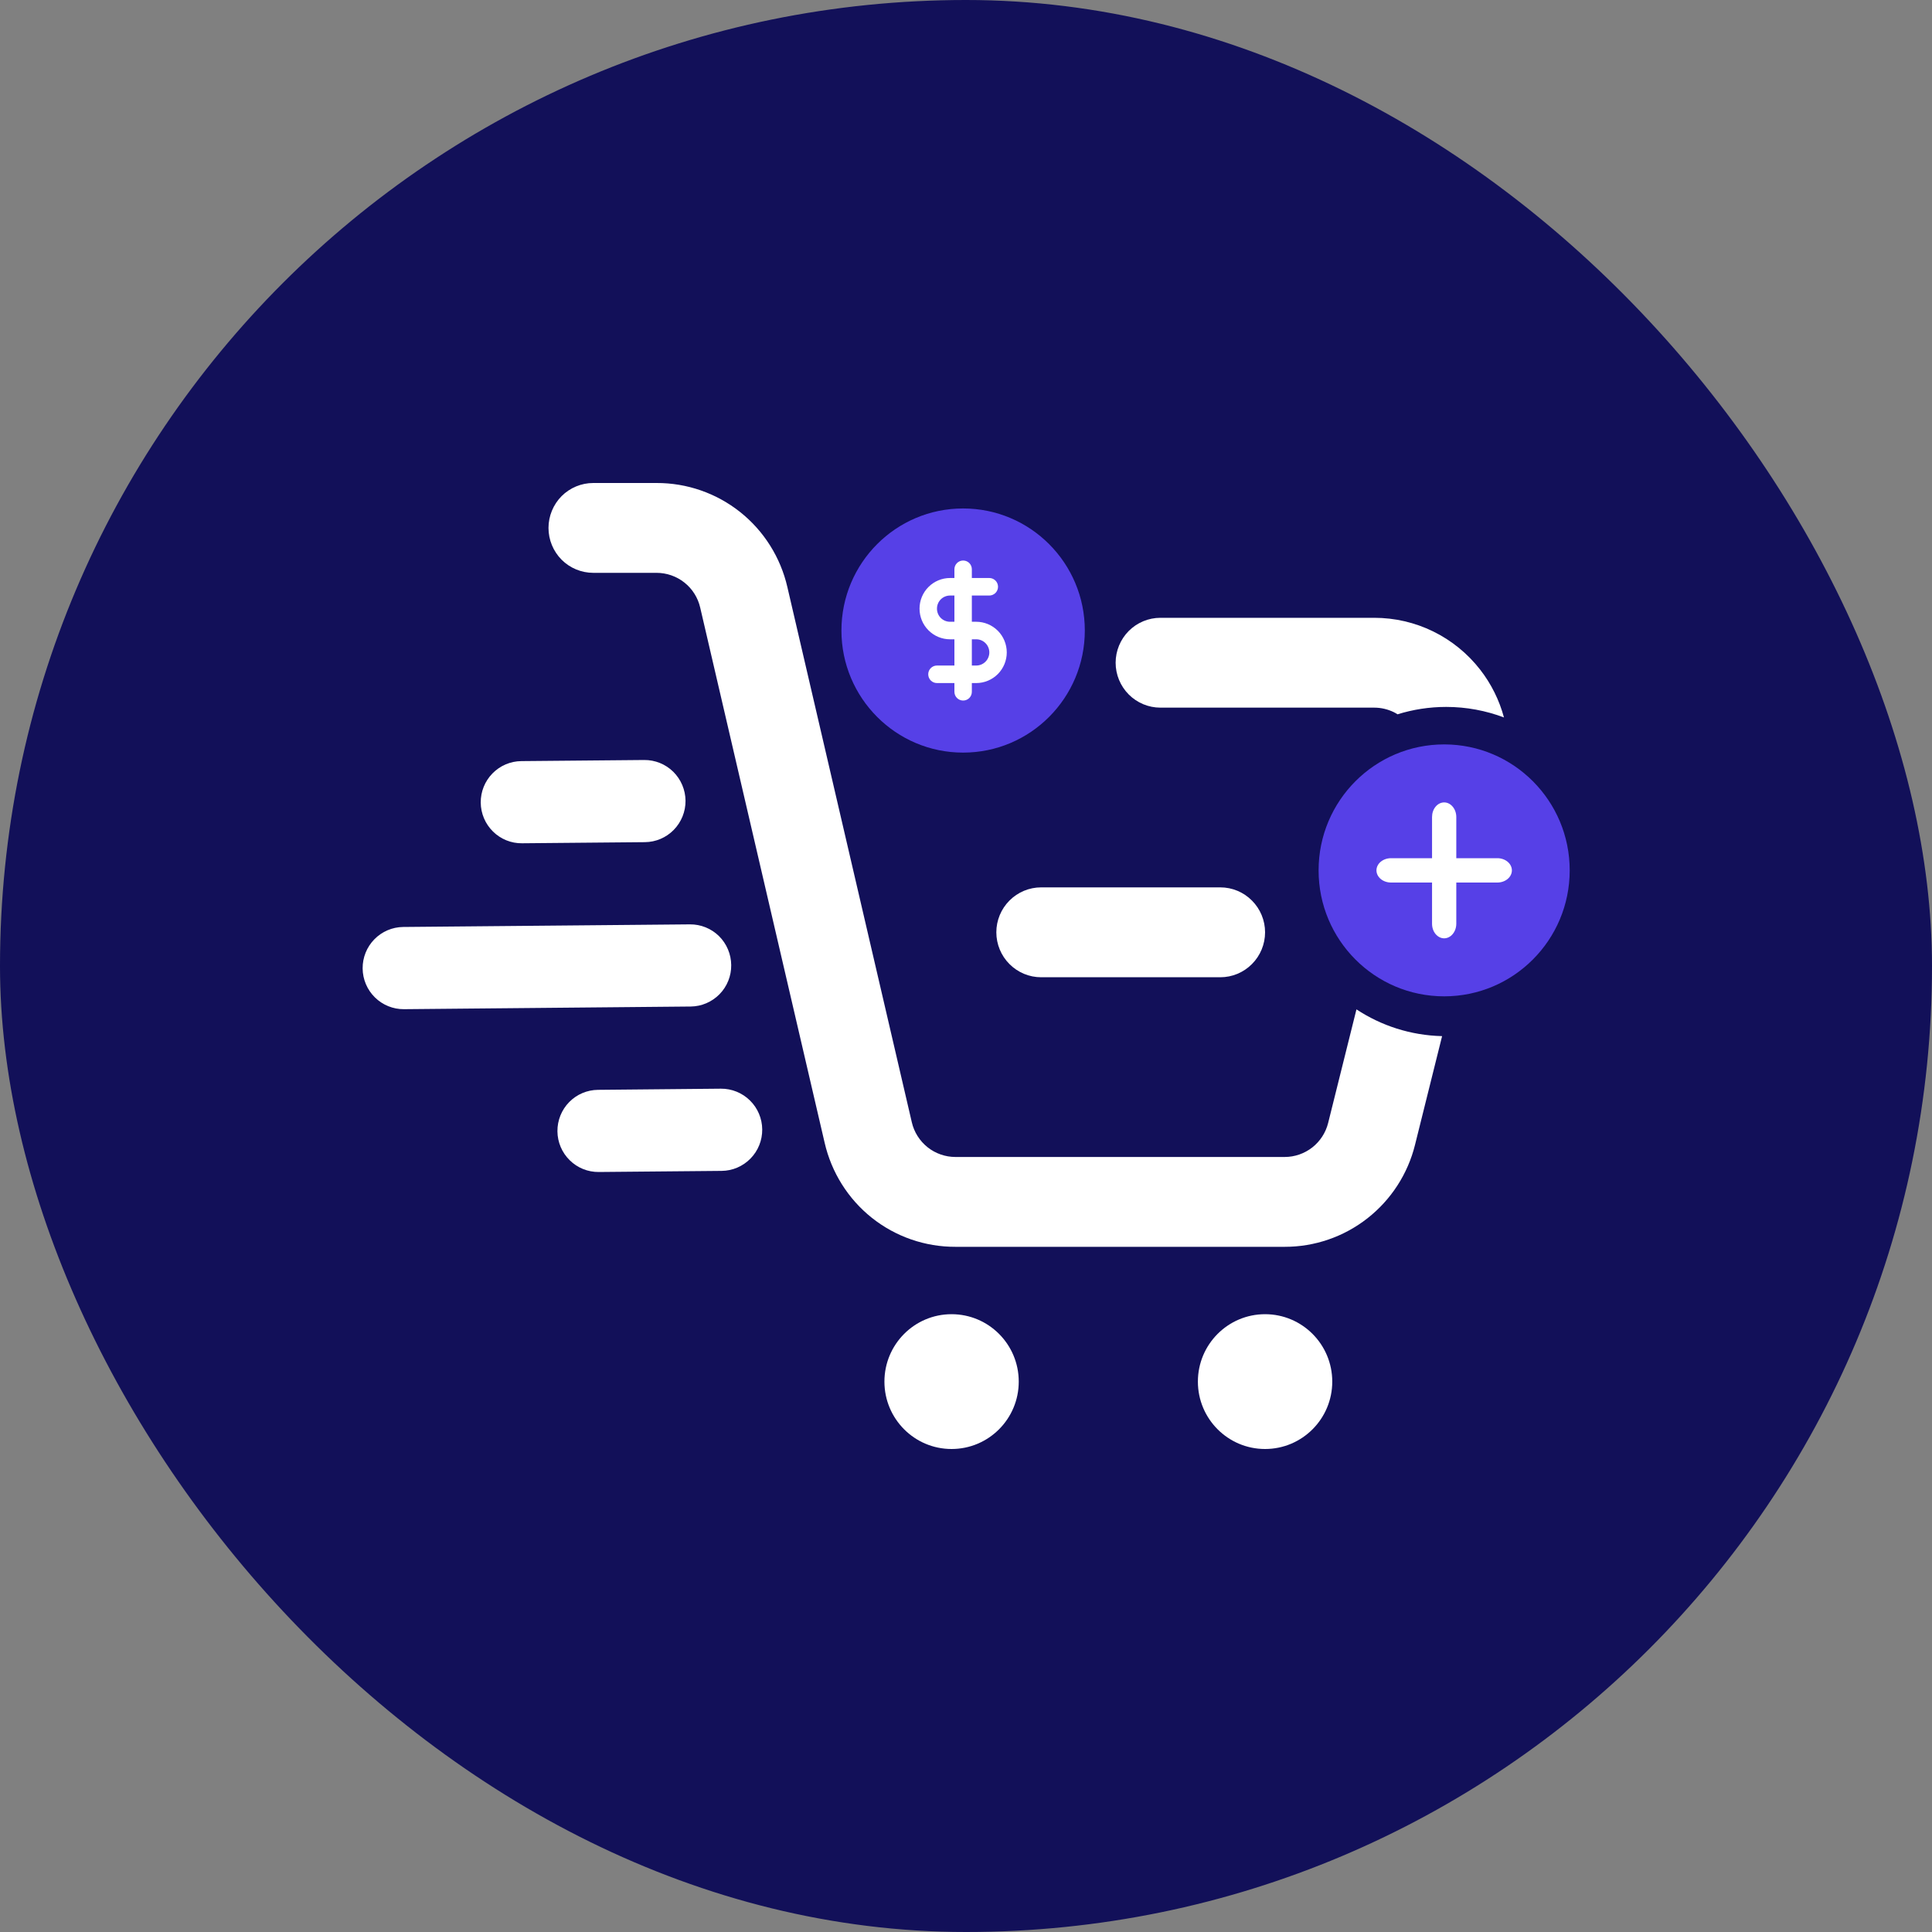
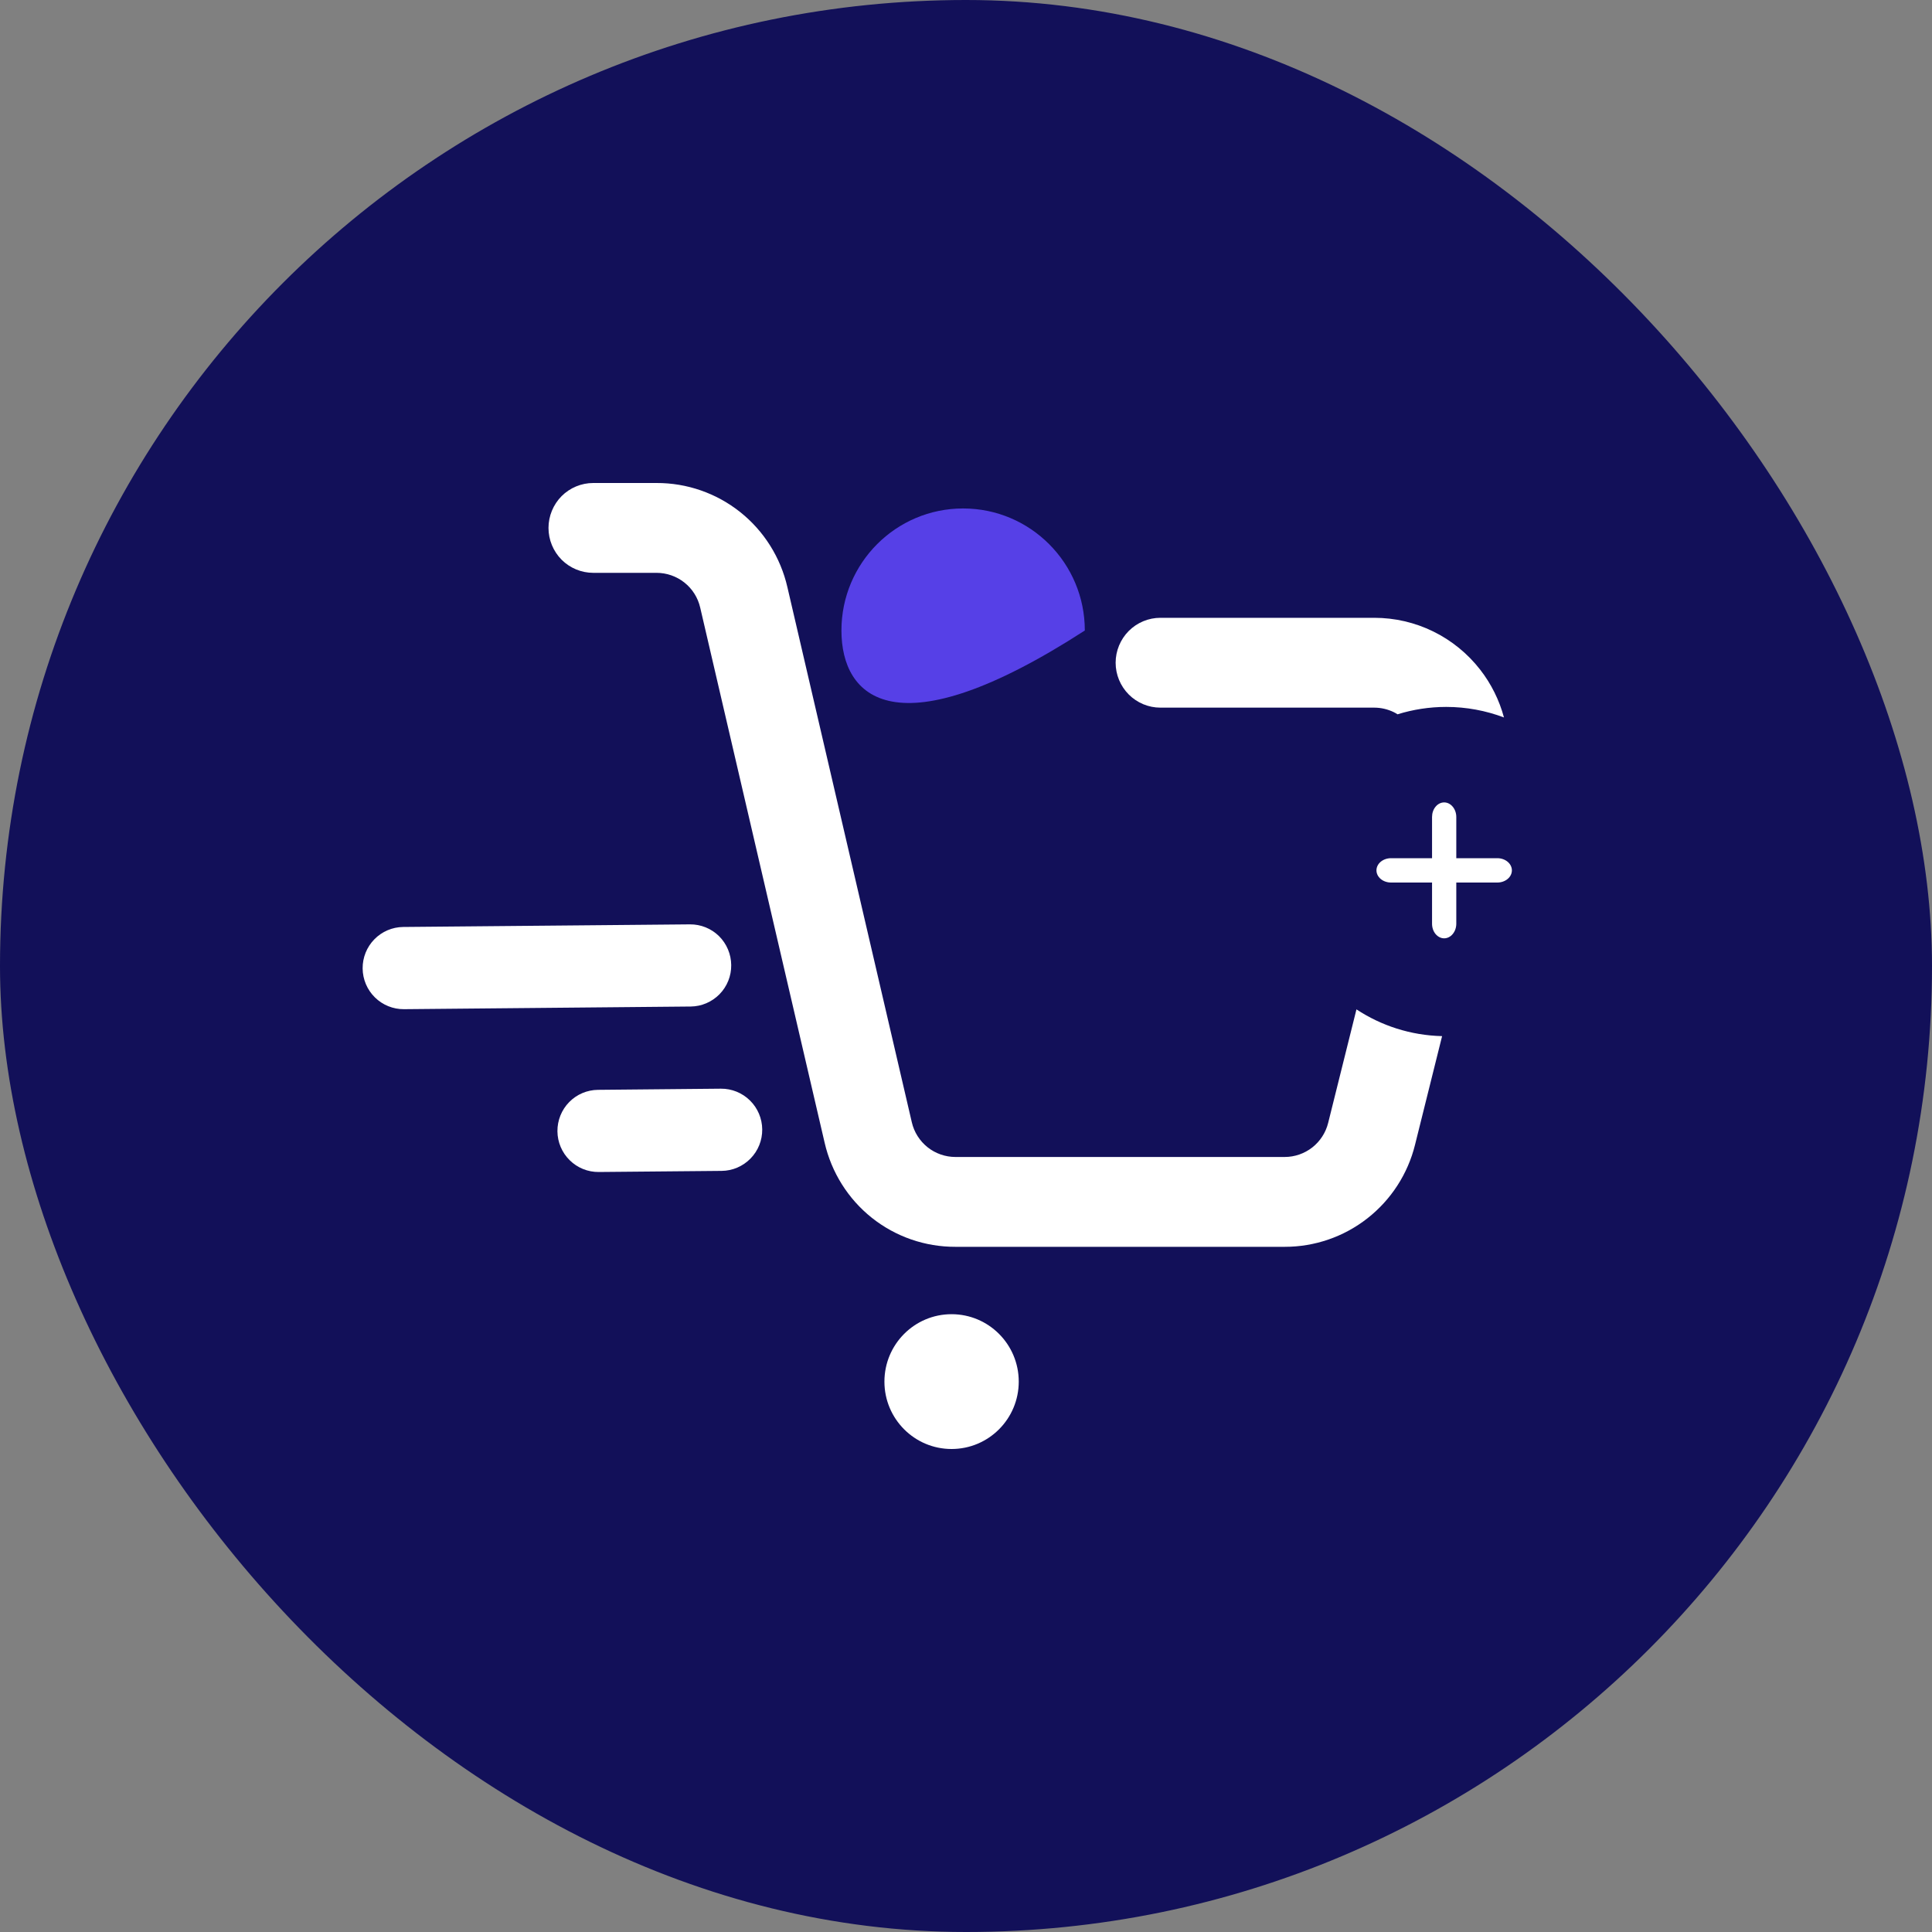
<svg xmlns="http://www.w3.org/2000/svg" width="40" height="40" viewBox="0 0 40 40" fill="none">
  <rect x="0" y="0" width="40" height="40" fill="#808080" stroke="none" />
  <rect width="40" height="40" rx="20" fill="#121059" />
  <path d="M19.701 30C20.47 30 21.092 29.375 21.092 28.605C21.092 27.834 20.47 27.209 19.701 27.209C18.933 27.209 18.311 27.834 18.311 28.605C18.311 29.375 18.933 30 19.701 30Z" fill="white" />
-   <path d="M26.192 30C26.96 30 27.583 29.375 27.583 28.605C27.583 27.834 26.96 27.209 26.192 27.209C25.424 27.209 24.801 27.834 24.801 28.605C24.801 29.375 25.424 30 26.192 30Z" fill="white" />
-   <path d="M25.265 20.233C25.511 20.233 25.746 20.135 25.92 19.96C26.094 19.786 26.192 19.549 26.192 19.302C26.192 19.056 26.094 18.819 25.92 18.645C25.746 18.47 25.511 18.372 25.265 18.372H21.556C21.31 18.372 21.074 18.47 20.9 18.645C20.726 18.819 20.628 19.056 20.628 19.302C20.628 19.549 20.726 19.786 20.9 19.96C21.074 20.135 21.31 20.233 21.556 20.233H25.265Z" fill="white" />
  <path d="M15.139 19.981C15.142 20.206 15.054 20.424 14.897 20.584C14.739 20.745 14.524 20.837 14.299 20.839L8.364 20.894C8.139 20.896 7.922 20.808 7.762 20.65C7.601 20.492 7.51 20.276 7.508 20.051C7.506 19.825 7.593 19.608 7.751 19.447C7.908 19.286 8.123 19.194 8.348 19.192L14.284 19.138C14.509 19.136 14.725 19.223 14.886 19.381C15.046 19.54 15.137 19.755 15.139 19.981Z" fill="white" />
-   <path d="M14.193 16.578C14.195 16.803 14.107 17.02 13.95 17.181C13.792 17.343 13.577 17.434 13.352 17.436L10.808 17.459C10.584 17.462 10.367 17.374 10.207 17.216C10.046 17.058 9.955 16.842 9.953 16.617C9.951 16.391 10.038 16.174 10.196 16.013C10.353 15.852 10.568 15.76 10.793 15.758L13.337 15.735C13.562 15.733 13.778 15.82 13.939 15.978C14.099 16.137 14.191 16.352 14.193 16.578Z" fill="white" />
  <path d="M15.781 23.383C15.783 23.609 15.696 23.826 15.538 23.987C15.38 24.148 15.166 24.24 14.941 24.242L12.397 24.265C12.172 24.267 11.955 24.18 11.795 24.021C11.634 23.863 11.543 23.648 11.541 23.422C11.539 23.197 11.626 22.979 11.784 22.818C11.941 22.657 12.156 22.566 12.381 22.564L14.925 22.54C15.15 22.538 15.367 22.626 15.527 22.784C15.688 22.942 15.779 23.158 15.781 23.383Z" fill="white" />
-   <path d="M19.94 10.527C21.332 10.527 22.46 11.658 22.46 13.054C22.46 14.45 21.332 15.582 19.94 15.582C18.549 15.582 17.421 14.45 17.421 13.054C17.421 11.658 18.549 10.527 19.94 10.527Z" fill="#5640E7" />
-   <path d="M29.9 15.412C31.336 15.412 32.499 16.58 32.499 18.02C32.499 19.461 31.335 20.628 29.9 20.628C28.464 20.628 27.3 19.461 27.3 18.02C27.3 16.58 28.464 15.412 29.9 15.412Z" fill="#5640E7" />
+   <path d="M19.94 10.527C21.332 10.527 22.46 11.658 22.46 13.054C18.549 15.582 17.421 14.45 17.421 13.054C17.421 11.658 18.549 10.527 19.94 10.527Z" fill="#5640E7" />
  <path d="M26.598 25.814C27.219 25.815 27.822 25.607 28.311 25.224C28.8 24.841 29.148 24.304 29.297 23.7L29.857 21.452C29.203 21.436 28.596 21.235 28.084 20.898L27.498 23.249C27.448 23.45 27.332 23.629 27.169 23.757C27.006 23.884 26.805 23.954 26.598 23.954H19.782C19.572 23.954 19.369 23.883 19.205 23.753C19.041 23.622 18.925 23.44 18.878 23.235L16.302 12.156C16.161 11.542 15.817 10.994 15.325 10.602C14.832 10.21 14.222 9.998 13.593 10H12.283C12.037 10 11.801 10.098 11.627 10.272C11.454 10.447 11.356 10.684 11.356 10.93C11.356 11.177 11.454 11.413 11.627 11.588C11.801 11.762 12.037 11.86 12.283 11.86H13.593C13.803 11.86 14.006 11.931 14.17 12.061C14.335 12.192 14.45 12.375 14.497 12.58L17.073 23.658C17.214 24.272 17.558 24.821 18.05 25.213C18.543 25.605 19.153 25.816 19.782 25.814H26.598ZM31.138 14.854C31.041 14.495 30.874 14.158 30.645 13.864C30.385 13.53 30.052 13.259 29.672 13.073C29.293 12.887 28.875 12.791 28.453 12.791H24.025C23.779 12.791 23.544 12.889 23.37 13.063C23.196 13.238 23.098 13.475 23.098 13.721C23.098 13.968 23.196 14.204 23.37 14.379C23.544 14.553 23.779 14.651 24.025 14.651H28.453C28.594 14.651 28.733 14.684 28.86 14.746C28.886 14.758 28.91 14.774 28.934 14.789C29.253 14.69 29.591 14.636 29.942 14.636C30.363 14.636 30.766 14.714 31.138 14.854Z" fill="white" />
-   <path d="M20.212 12.873H20.121V12.33H20.483C20.53 12.33 20.576 12.31 20.61 12.277C20.644 12.242 20.663 12.196 20.663 12.148C20.663 12.1 20.644 12.054 20.61 12.02C20.576 11.986 20.53 11.967 20.483 11.967H20.121V11.786C20.121 11.738 20.102 11.692 20.069 11.658C20.035 11.624 19.989 11.605 19.941 11.605C19.893 11.605 19.847 11.624 19.813 11.658C19.779 11.692 19.76 11.738 19.76 11.786V11.967H19.67C19.502 11.967 19.341 12.034 19.223 12.153C19.104 12.272 19.038 12.433 19.038 12.601C19.038 12.77 19.104 12.931 19.223 13.05C19.341 13.169 19.502 13.236 19.67 13.236H19.76V13.779H19.399C19.351 13.779 19.305 13.798 19.271 13.832C19.237 13.866 19.218 13.912 19.218 13.96C19.218 14.009 19.237 14.055 19.271 14.089C19.305 14.123 19.351 14.142 19.399 14.142H19.76V14.323C19.76 14.371 19.779 14.417 19.813 14.451C19.847 14.485 19.893 14.504 19.941 14.504C19.989 14.504 20.035 14.485 20.069 14.451C20.102 14.417 20.121 14.371 20.121 14.323V14.142H20.212C20.379 14.142 20.54 14.075 20.659 13.956C20.777 13.837 20.844 13.676 20.844 13.508C20.844 13.339 20.777 13.178 20.659 13.059C20.54 12.94 20.379 12.873 20.212 12.873ZM19.67 12.873C19.598 12.873 19.529 12.845 19.478 12.794C19.427 12.743 19.399 12.674 19.399 12.601C19.399 12.529 19.427 12.46 19.478 12.409C19.529 12.358 19.598 12.33 19.67 12.33H19.76V12.873H19.67ZM20.212 13.779H20.121V13.236H20.212C20.284 13.236 20.352 13.264 20.403 13.315C20.454 13.366 20.483 13.435 20.483 13.508C20.483 13.58 20.454 13.649 20.403 13.7C20.352 13.751 20.284 13.779 20.212 13.779Z" fill="white" />
  <path d="M29.9 19.427C29.833 19.427 29.77 19.395 29.722 19.338C29.675 19.282 29.649 19.205 29.649 19.125V16.915C29.649 16.835 29.675 16.758 29.722 16.702C29.769 16.645 29.833 16.613 29.9 16.613C29.966 16.613 30.03 16.645 30.077 16.702C30.124 16.758 30.151 16.835 30.151 16.915V19.125C30.151 19.205 30.124 19.282 30.077 19.338C30.03 19.395 29.966 19.427 29.9 19.427Z" fill="white" />
  <path d="M31.002 18.272H28.799C28.719 18.272 28.642 18.245 28.586 18.198C28.53 18.151 28.498 18.087 28.498 18.02C28.498 17.953 28.53 17.889 28.586 17.842C28.642 17.795 28.719 17.768 28.799 17.768H31.002C31.081 17.768 31.158 17.795 31.214 17.842C31.27 17.889 31.302 17.953 31.302 18.02C31.302 18.087 31.27 18.151 31.214 18.198C31.158 18.245 31.081 18.272 31.002 18.272Z" fill="white" />
</svg>